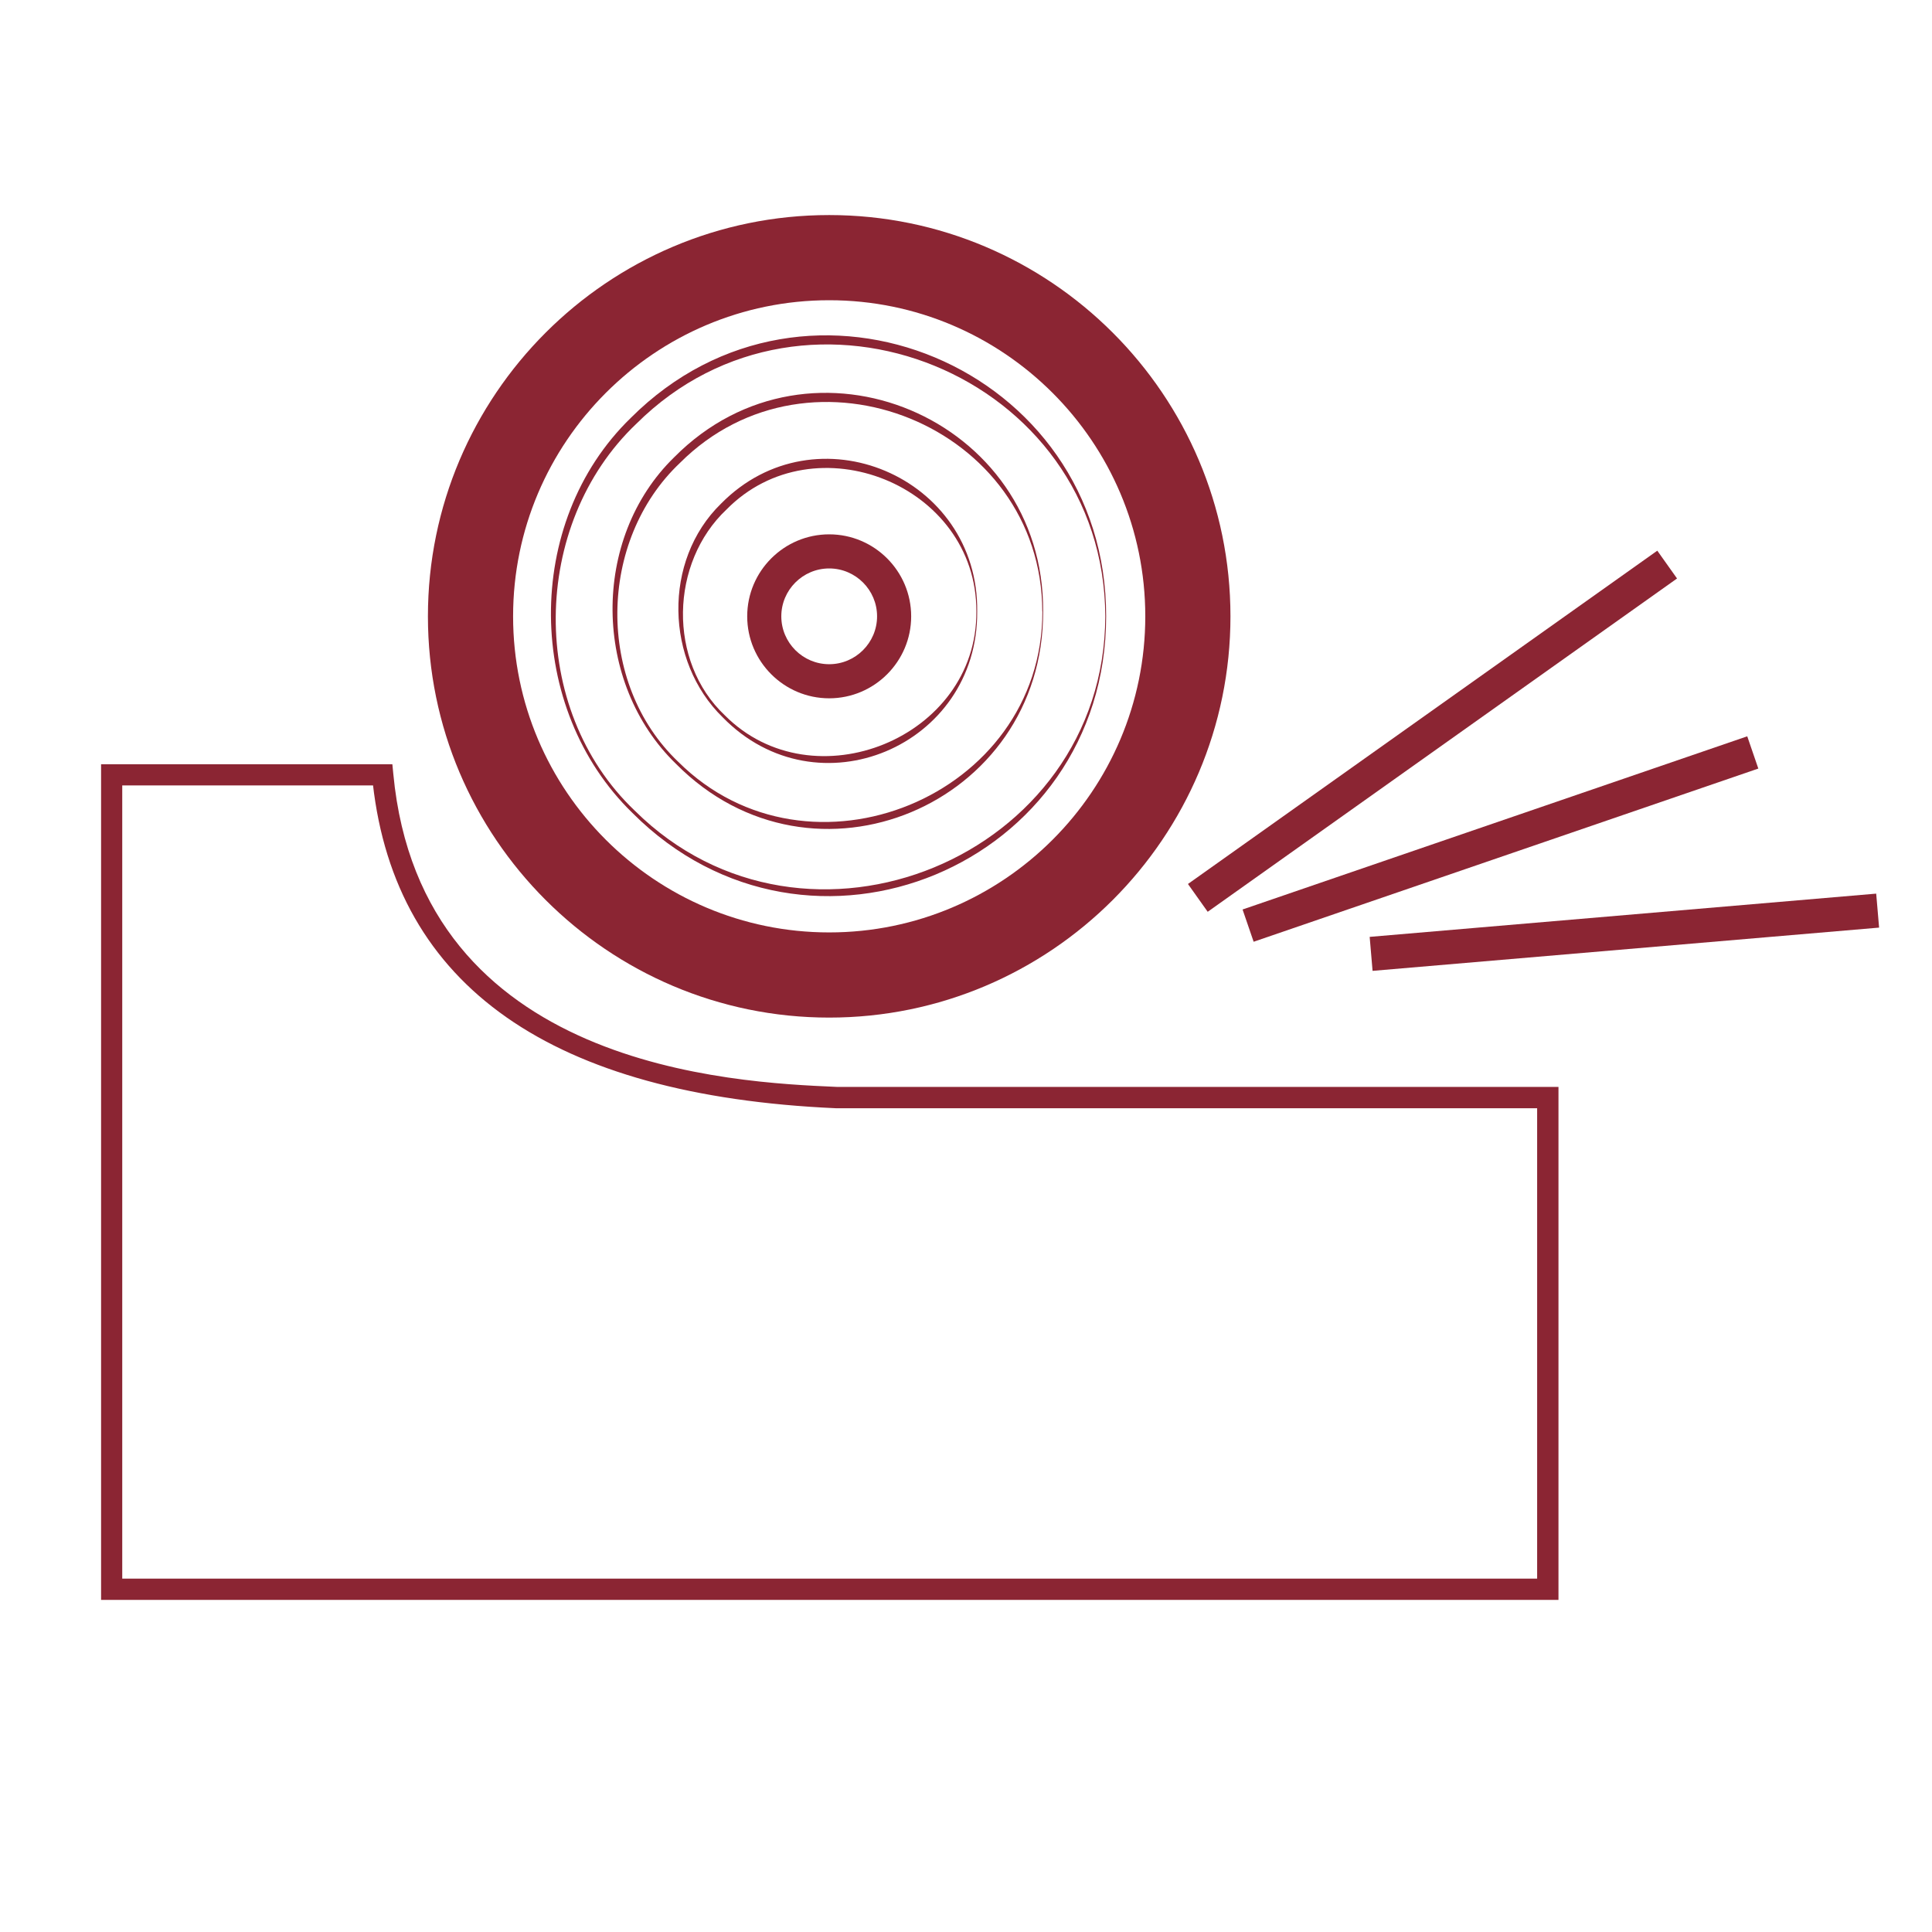
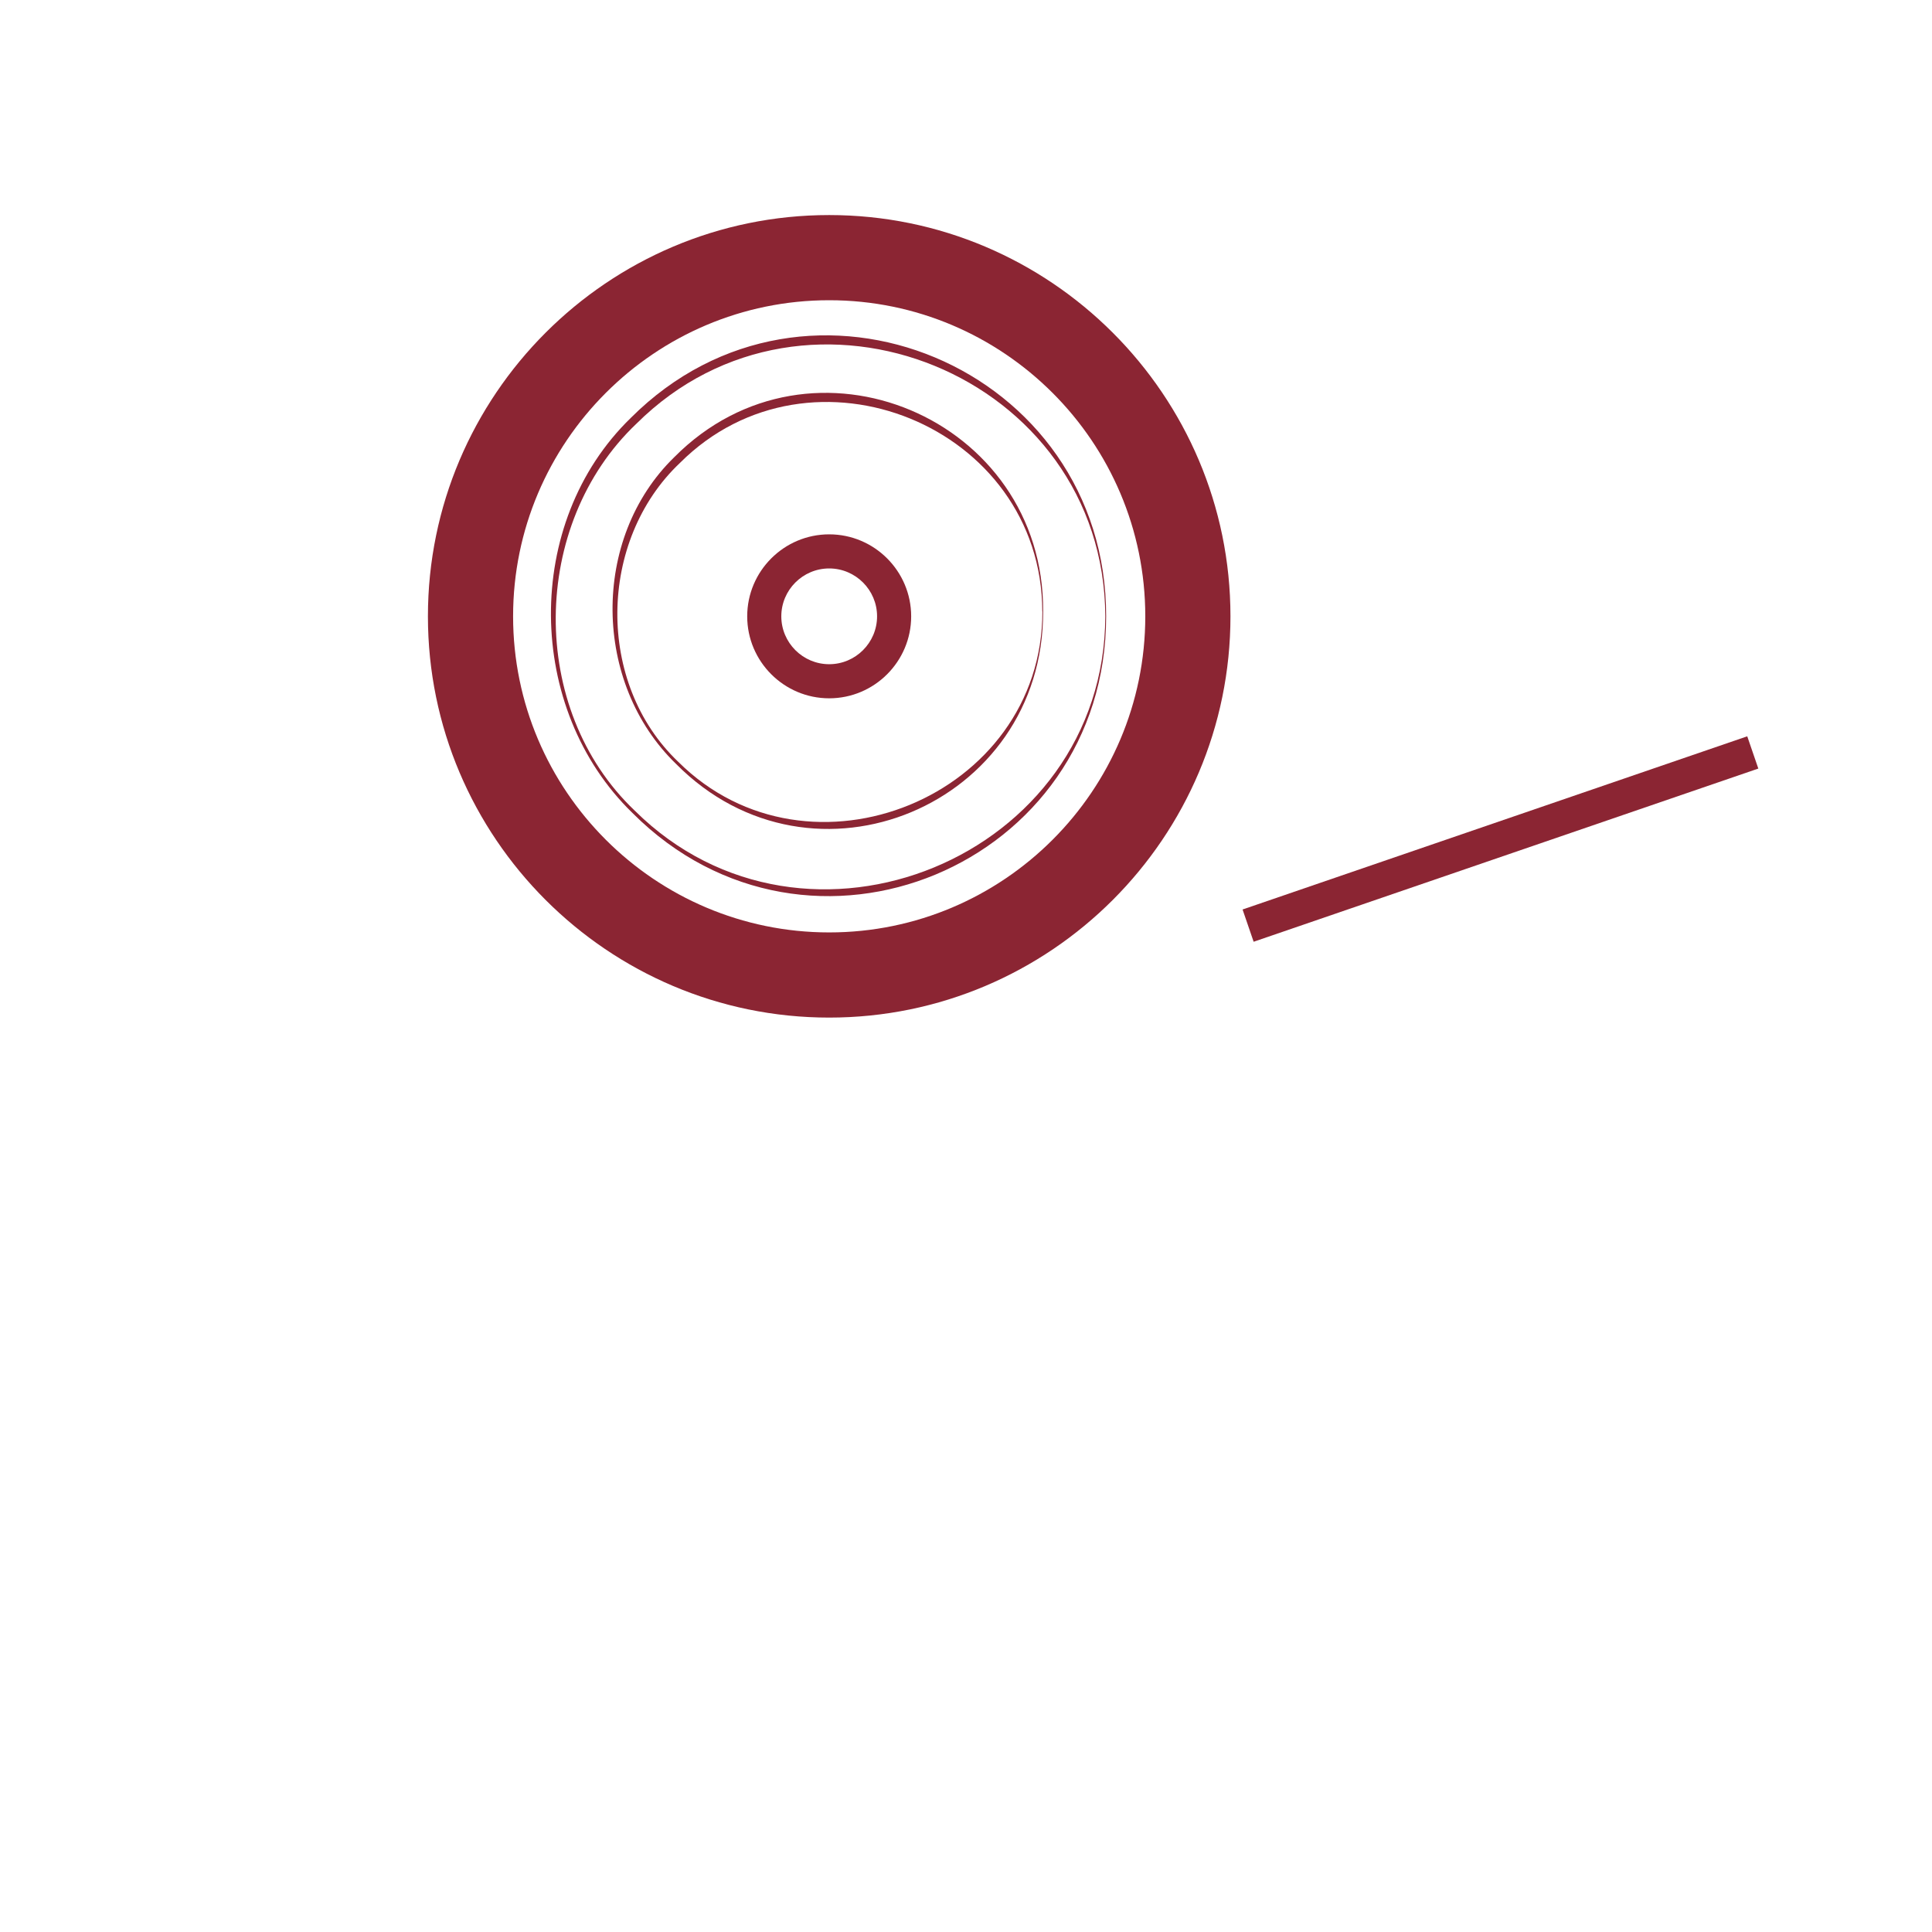
<svg xmlns="http://www.w3.org/2000/svg" xmlns:ns1="http://sodipodi.sourceforge.net/DTD/sodipodi-0.dtd" xmlns:ns2="http://www.inkscape.org/namespaces/inkscape" id="Vrstva_1" viewBox="0 0 230 230" version="1.1" ns1:docname="ikonkdy-brouseni - kopie.svg" width="230" height="230" ns2:version="1.2.2 (732a01da63, 2022-12-09)">
  <ns1:namedview id="namedview57" pagecolor="#505050" bordercolor="#ffffff" borderopacity="1" ns2:showpageshadow="0" ns2:pageopacity="0" ns2:pagecheckerboard="1" ns2:deskcolor="#505050" showgrid="false" ns2:zoom="1.7824933" ns2:cx="140.25298" ns2:cy="196.91518" ns2:window-width="1920" ns2:window-height="1017" ns2:window-x="-8" ns2:window-y="-8" ns2:window-maximized="1" ns2:current-layer="Vrstva_1" />
  <defs id="defs36">
    <style id="style34">.cls-1,.cls-2{fill:#8b2533;}.cls-2{stroke:#8b2533;stroke-miterlimit:10;stroke-width:.5px;}</style>
  </defs>
-   <path class="cls-2" d="M 185.273,190.212 H 12.283 V 91.232 h 34.2 l 0.09,0.92 c 3.34,35.3 40.74,36.95 53.02,37.49 h 85.69 v 60.57 z m -170.97,-2.03 H 183.243 v -56.5 H 99.493 c -33.71,-1.51 -52.16,-14.43 -54.86,-38.43 h -30.33 z" id="path38" />
  <path class="cls-1" d="m 98.713,83.132 c -5.38,0 -9.76,-4.38 -9.76,-9.76 0,-5.38 4.38,-9.76 9.76,-9.76 5.38,0 9.76,4.38 9.76,9.76 0,5.38 -4.38,9.76 -9.76,9.76 z m 0,-15.46 c -3.14,0 -5.7,2.56 -5.7,5.7 0,3.14 2.56,5.7 5.7,5.7 3.14,0 5.7,-2.56 5.7,-5.7 0,-3.14 -2.56,-5.7 -5.7,-5.7 z" id="path40" />
  <path class="cls-1" d="m 98.713,121.142 c -26.34,0 -47.77,-21.43 -47.77,-47.77 0,-26.34 21.43,-47.77 47.77,-47.77 26.34,0 47.77,21.43 47.77,47.77 0,26.34 -21.43,47.77 -47.77,47.77 z m 0,-85.4 c -20.75,0 -37.63,16.88 -37.63,37.63 0,20.75 16.88,37.63 37.63,37.63 20.75,0 37.63,-16.88 37.63,-37.63 0,-20.75 -16.88,-37.63 -37.63,-37.63 z" id="path42" />
-   <rect class="cls-1" x="54.375" y="167.685" width="68.53" height="4.06" transform="rotate(-35.38)" id="rect44" />
  <rect class="cls-1" x="104.773" y="150.424" width="63.52" height="4.06" transform="rotate(-18.94)" id="rect46" />
-   <rect class="cls-1" x="152.977" y="125" width="60.52" height="4.06" transform="rotate(-4.88)" id="rect48" />
  <path class="cls-1" d="m 124.183,72.792 c 0.06,23.06 -27.41,34.62 -43.7,18.15 -9.91,-9.58 -10.18,-26.82 -0.21,-36.52 16.29,-16.42 44.05,-4.63 43.91,18.36 v 0 z m -0.1,0 c -0.06,-22.12 -27.56,-33.24 -43.13,-17.69 -9.78,9.24 -10.04,26.24 -0.21,35.59 15.57,15.5 43.37,4.17 43.35,-17.9 v 0 z" id="path50" />
-   <path class="cls-1" d="m 116.333,72.792 c 0.13,16.05 -19.02,24.16 -30.3,12.6 -6.84,-6.68 -7.15,-18.64 -0.21,-25.42 11.31,-11.5 30.72,-3.2 30.51,12.82 z m -0.1,0 c 0.07,-15.07 -19.26,-22.79 -29.74,-12.14 -6.73,6.33 -7.03,18.07 -0.21,24.5 10.53,10.6 30.07,2.69 29.95,-12.35 v 0 z" id="path52" />
  <path class="cls-1" d="m 131.683,73.372 c 0,29.7 -35.37,44.48 -56.39,23.41 -12.76,-12.39 -13.05,-34.56 -0.2,-47.03 21.04,-21.05 56.64,-6.03 56.59,23.62 z m -0.1,0 c -0.13,-28.76 -35.49,-43.13 -55.81,-22.94 -12.64,11.99 -12.93,34 -0.2,46.08 20.36,20.18 55.92,5.56 56.01,-23.14 z" id="path54" />
</svg>